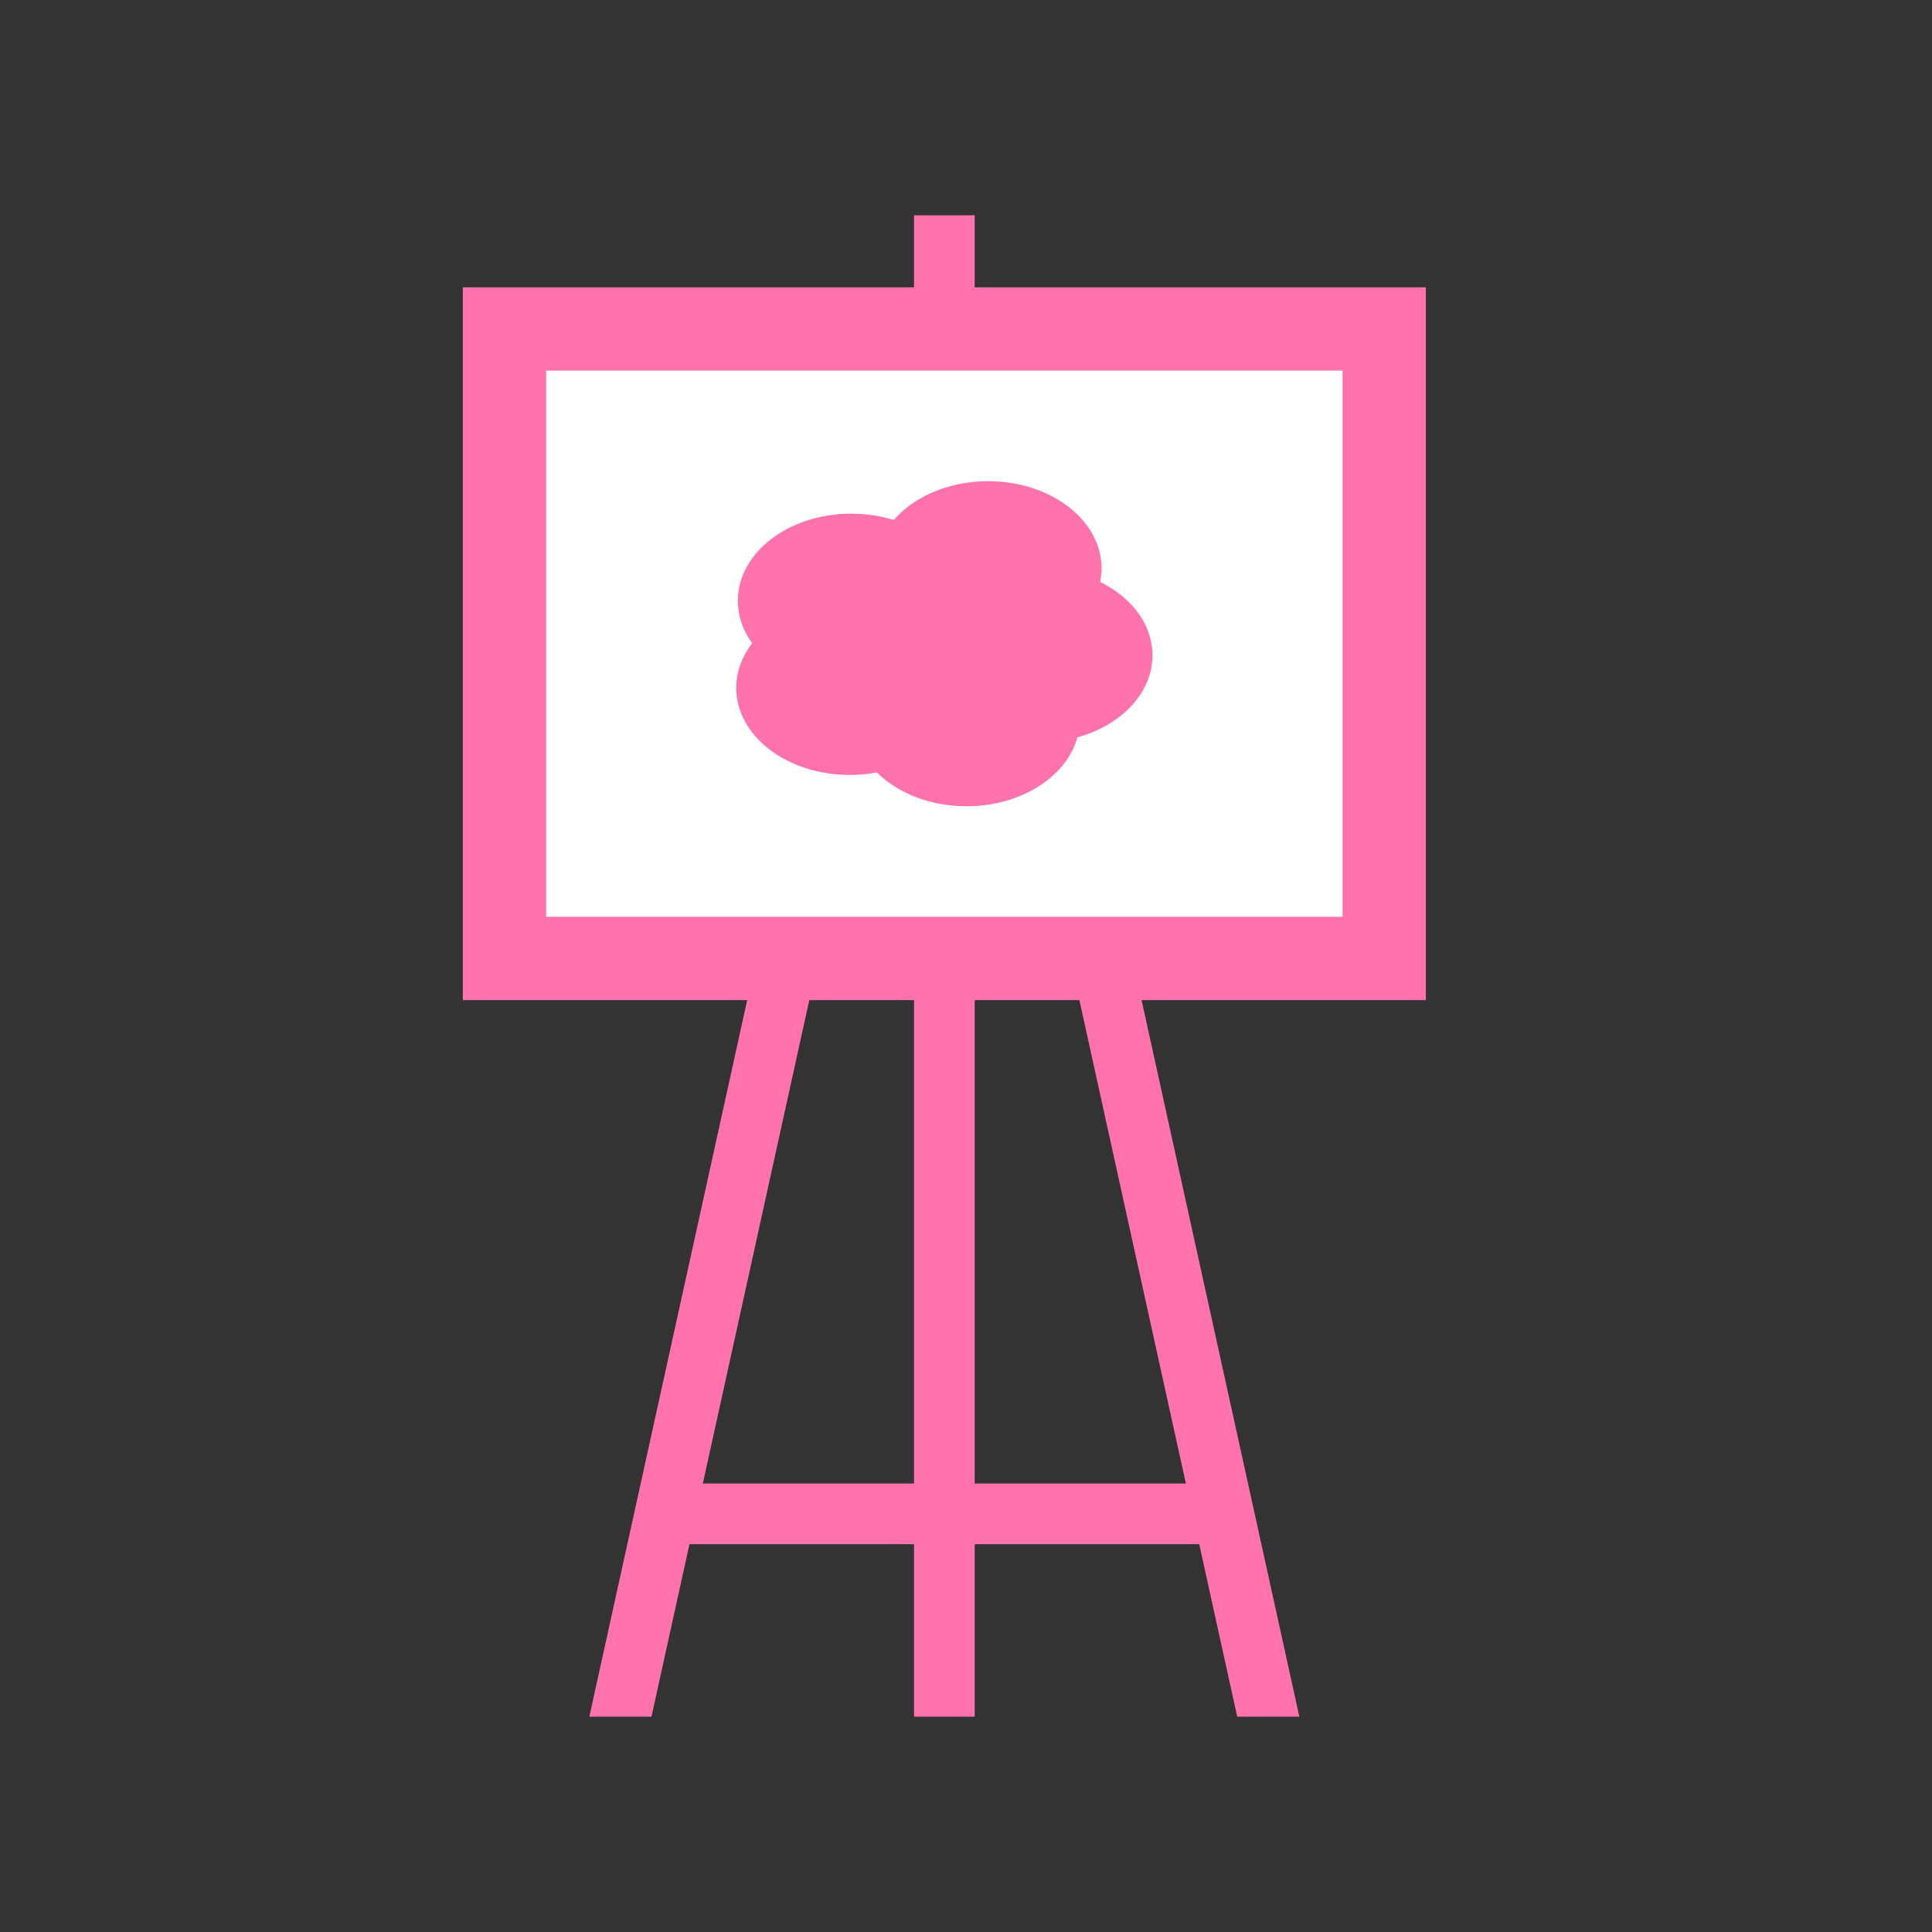
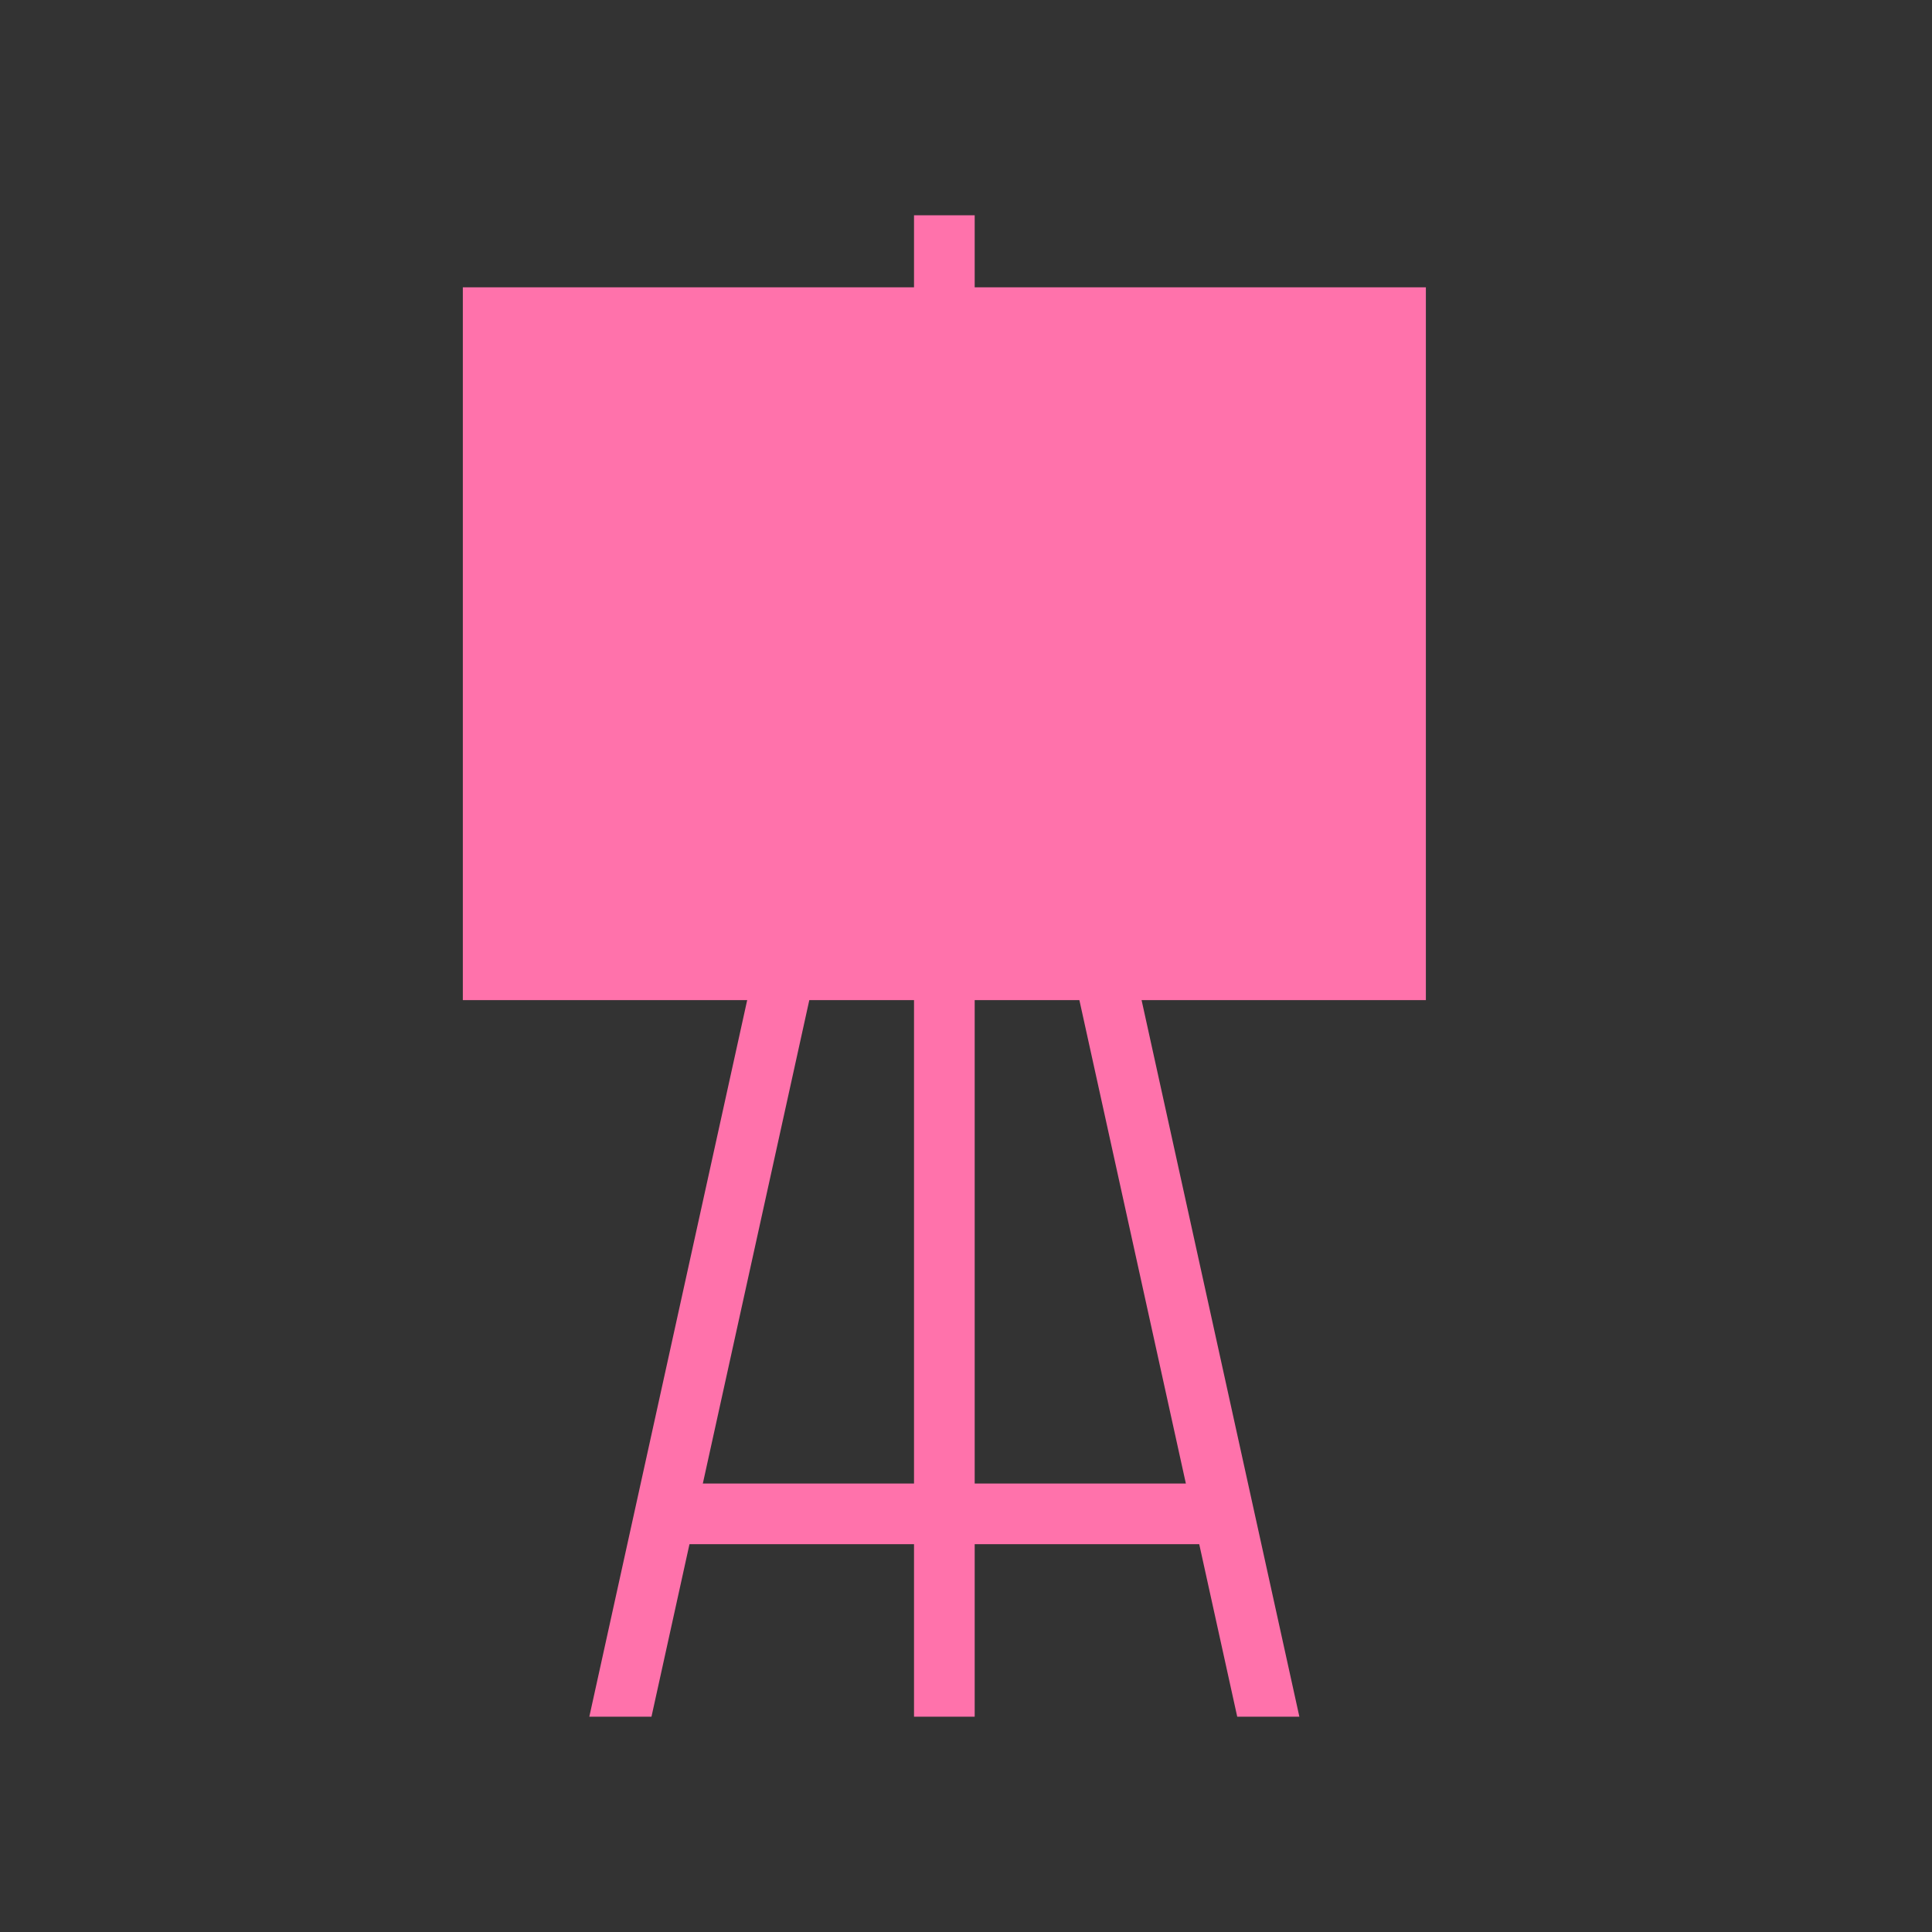
<svg xmlns="http://www.w3.org/2000/svg" id="_圖層_1" data-name="圖層 1" viewBox="0 0 105 105" width="105" height="105">
  <rect x="0" y="0" width="105" height="105" fill="#333333" stroke="none" />
  <defs>
    <style>
      .cls-1 {
        fill: #fff;
      }

      .cls-1, .cls-2 {
        stroke-width: 0px;
      }

      .cls-2 {
        fill: #ff72ab;
      }
    </style>
  </defs>
  <g>
    <rect class="cls-2" x="25.154" y="15.615" width="52.339" height="38.739" />
    <rect class="cls-2" x="49.675" y="11.7" width="3.297" height="81.599" />
    <rect class="cls-2" x="49.675" y="66.776" width="3.297" height="30.998" transform="translate(133.599 30.951) rotate(90)" />
    <g>
      <polygon class="cls-2" points="44.502 52.002 35.406 93.3 32.028 93.3 41.283 51.291 44.502 52.002" />
      <polygon class="cls-2" points="70.618 93.3 67.241 93.3 58.144 52.002 61.368 51.291 70.618 93.3" />
    </g>
-     <rect class="cls-1" x="36.482" y="13.343" width="29.683" height="43.283" transform="translate(86.308 -16.339) rotate(90)" />
  </g>
  <ellipse class="cls-2" cx="46.261" cy="32.65" rx="6.161" ry="4.733" />
  <ellipse class="cls-2" cx="53.705" cy="30.884" rx="6.161" ry="4.733" />
-   <ellipse class="cls-2" cx="56.474" cy="35.617" rx="6.161" ry="4.733" />
  <ellipse class="cls-2" cx="46.173" cy="37.383" rx="6.161" ry="4.733" />
  <ellipse class="cls-2" cx="52.53" cy="39.085" rx="6.161" ry="4.733" />
</svg>